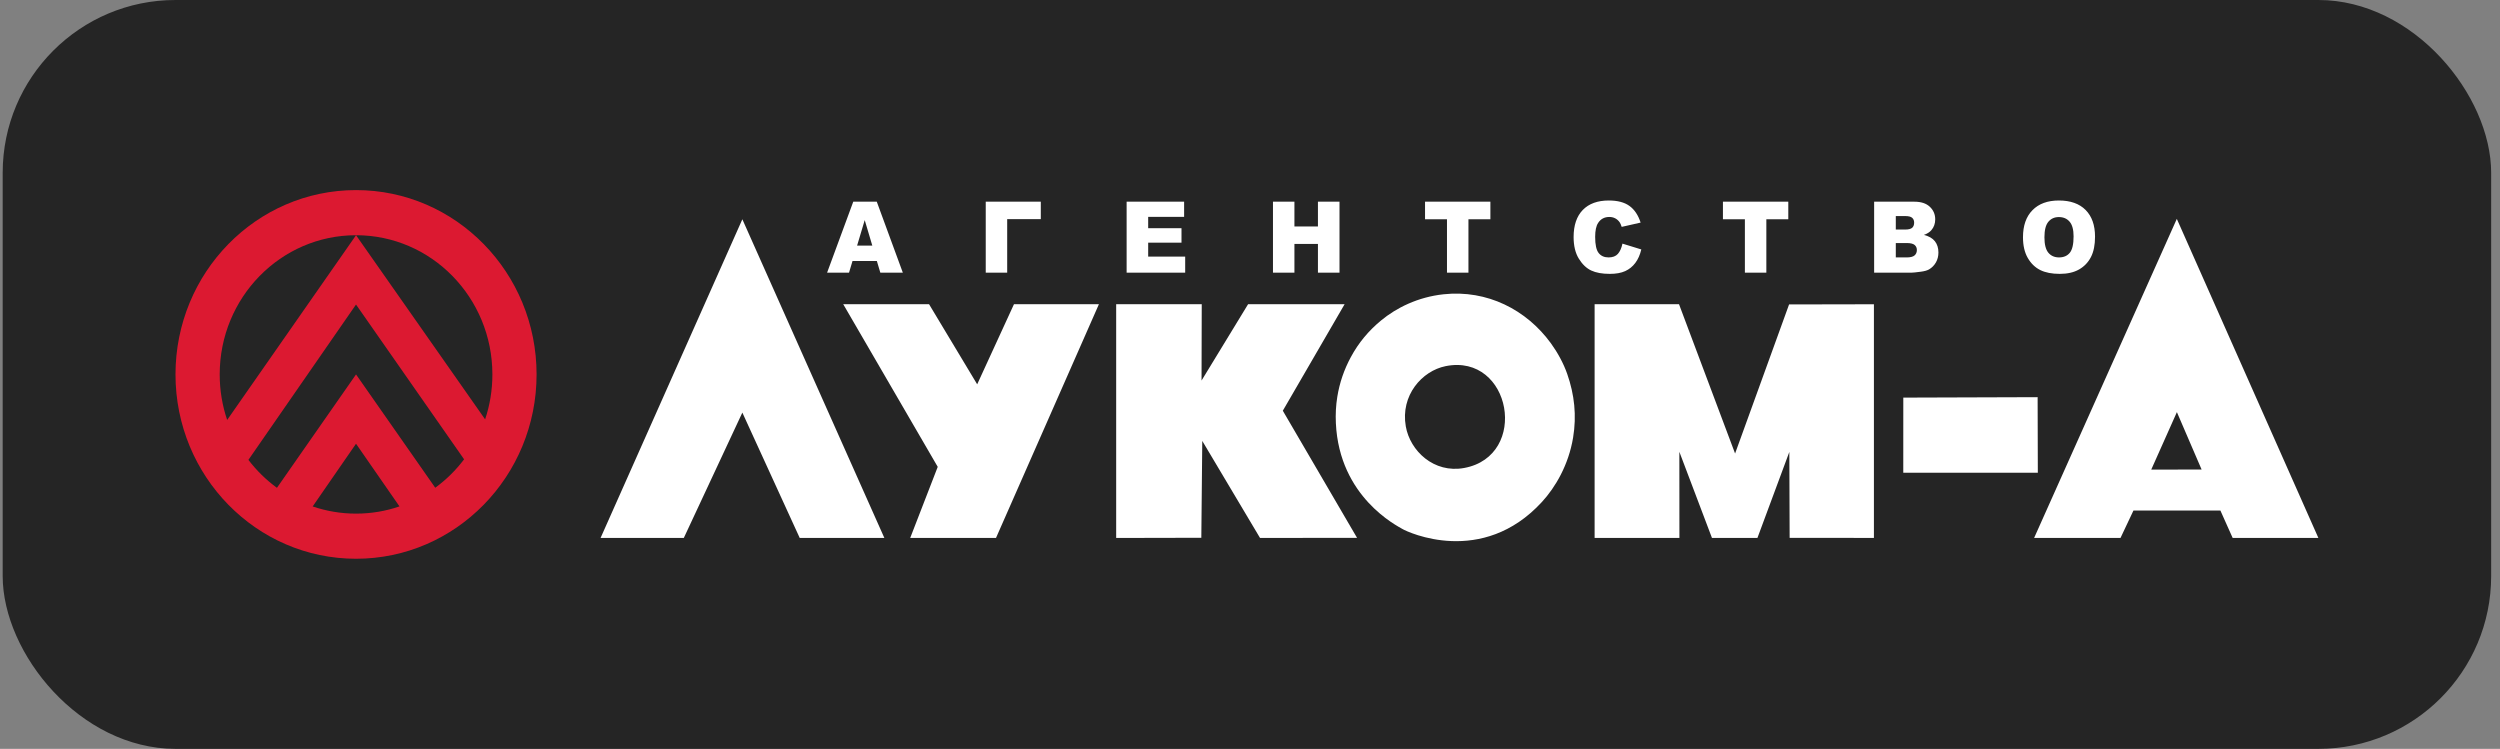
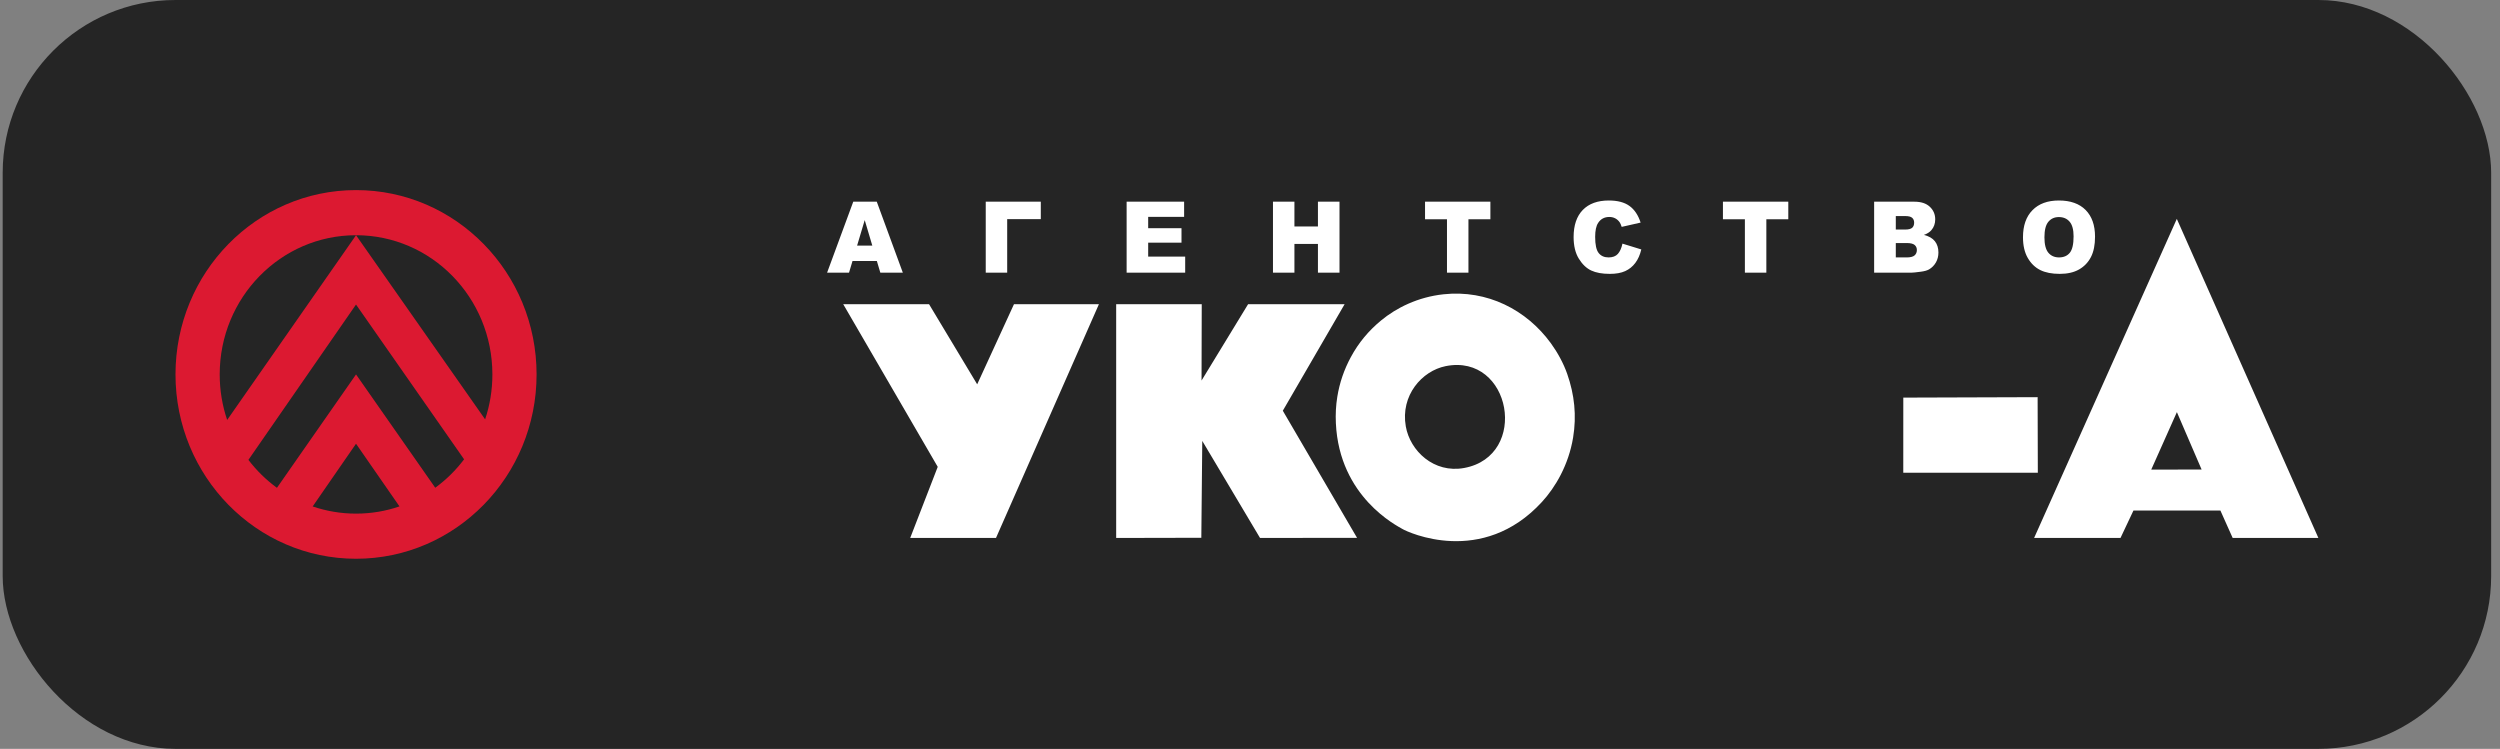
<svg xmlns="http://www.w3.org/2000/svg" width="217" height="65" viewBox="0 0 217 65" fill="none">
  <rect x="0" y="0" width="217" height="65" fill="#808080" stroke="none" />
  <rect x="0.233" width="216" height="65" rx="15" fill="#252525" />
  <g clip-path="url(#clip0_511_1464)">
    <path fill-rule="evenodd" clip-rule="evenodd" d="M76.111 22.654H73.998L73.695 23.669H71.791L74.063 17.507H76.104L78.366 23.669H76.413L76.111 22.654ZM75.716 21.319L75.058 19.105L74.396 21.319H75.716ZM90.341 19.021H87.424V23.669H85.562V17.507H90.341V19.021ZM97.791 17.507H102.781V18.823H99.662V19.805H102.554V21.061H99.662V22.275H102.874V23.669H97.791V17.507ZM110.494 17.507H112.356V19.658H114.397V17.507H116.269V23.669H114.397V21.173H112.356V23.669H110.494V17.507ZM123.693 17.507H129.366V19.03H127.461V23.669H125.598V19.03H123.693V17.507ZM140.829 21.147L142.465 21.651C142.355 22.118 142.182 22.51 141.945 22.823C141.709 23.137 141.417 23.374 141.065 23.533C140.716 23.692 140.271 23.772 139.73 23.772C139.072 23.772 138.537 23.675 138.12 23.481C137.703 23.286 137.345 22.943 137.043 22.454C136.741 21.965 136.589 21.337 136.589 20.573C136.589 19.555 136.855 18.772 137.386 18.224C137.918 17.677 138.67 17.403 139.642 17.403C140.402 17.403 141.001 17.56 141.436 17.874C141.871 18.188 142.195 18.67 142.406 19.321L140.762 19.693C140.704 19.506 140.644 19.37 140.58 19.284C140.475 19.139 140.347 19.027 140.198 18.95C140.045 18.871 139.877 18.832 139.69 18.832C139.266 18.832 138.941 19.006 138.717 19.351C138.547 19.608 138.46 20.013 138.46 20.562C138.46 21.245 138.562 21.711 138.766 21.965C138.969 22.218 139.254 22.344 139.623 22.344C139.98 22.344 140.249 22.242 140.432 22.037C140.614 21.833 140.747 21.536 140.829 21.147ZM149.551 17.507H155.224V19.03H153.319V23.669H151.456V19.03H149.551V17.507ZM162.675 17.507H166.169C166.751 17.507 167.198 17.654 167.509 17.948C167.822 18.242 167.977 18.607 167.977 19.041C167.977 19.406 167.866 19.719 167.643 19.978C167.495 20.153 167.278 20.29 166.992 20.391C167.427 20.497 167.744 20.68 167.949 20.939C168.153 21.199 168.255 21.525 168.255 21.916C168.255 22.236 168.182 22.523 168.038 22.778C167.892 23.034 167.692 23.235 167.441 23.384C167.283 23.475 167.047 23.543 166.731 23.584C166.311 23.64 166.033 23.669 165.895 23.669H162.675V17.507ZM164.555 19.925H165.368C165.659 19.925 165.863 19.873 165.977 19.772C166.091 19.668 166.148 19.521 166.148 19.327C166.148 19.148 166.091 19.007 165.977 18.907C165.863 18.805 165.664 18.755 165.381 18.755H164.555V19.925ZM164.555 22.344H165.506C165.827 22.344 166.053 22.285 166.186 22.169C166.318 22.052 166.384 21.898 166.384 21.701C166.384 21.519 166.32 21.372 166.189 21.262C166.058 21.152 165.829 21.096 165.502 21.096H164.555V22.344ZM175.595 20.592C175.595 19.587 175.868 18.803 176.418 18.244C176.967 17.683 177.731 17.403 178.712 17.403C179.716 17.403 180.49 17.679 181.034 18.228C181.578 18.779 181.849 19.551 181.849 20.542C181.849 21.262 181.731 21.852 181.493 22.312C181.256 22.773 180.912 23.131 180.464 23.388C180.014 23.645 179.455 23.772 178.785 23.772C178.105 23.772 177.542 23.662 177.095 23.441C176.649 23.219 176.287 22.869 176.01 22.39C175.733 21.912 175.595 21.312 175.595 20.592ZM177.457 20.596C177.457 21.218 177.571 21.665 177.797 21.936C178.025 22.207 178.334 22.344 178.725 22.344C179.125 22.344 179.437 22.21 179.656 21.945C179.876 21.678 179.987 21.202 179.987 20.512C179.987 19.932 179.871 19.509 179.642 19.242C179.412 18.974 179.101 18.841 178.708 18.841C178.331 18.841 178.028 18.977 177.8 19.248C177.571 19.519 177.457 19.97 177.457 20.596Z" fill="white" />
-     <path fill-rule="evenodd" clip-rule="evenodd" d="M145.773 46.695L145.768 39.216L148.598 46.691L152.544 46.695L155.314 39.229L155.34 46.686L162.656 46.691V26.41L155.292 26.425L150.605 39.365L145.739 26.407H138.412V46.695H145.773Z" fill="white" />
    <path fill-rule="evenodd" clip-rule="evenodd" d="M96.884 46.695L104.275 46.679L104.357 38.271L109.369 46.692L117.793 46.687L111.348 35.651L116.711 26.407H108.333L104.294 33.031L104.311 26.407H96.884V46.695Z" fill="white" />
    <path fill-rule="evenodd" clip-rule="evenodd" d="M188.954 35.772L191.1 40.756L186.728 40.761L188.954 35.772ZM176.562 46.691H184.061L185.182 44.317L192.73 44.312L193.794 46.691H201.234L188.948 18.999L176.562 46.691Z" fill="white" />
-     <path fill-rule="evenodd" clip-rule="evenodd" d="M52.129 46.695H59.354L64.436 35.813L69.416 46.695H76.763L64.436 19.033L52.129 46.695Z" fill="white" />
    <path fill-rule="evenodd" clip-rule="evenodd" d="M122.024 37.014C121.548 34.314 123.434 32.19 125.487 31.78C131.183 30.644 132.77 39.574 127.087 40.621C124.463 41.104 122.398 39.14 122.024 37.014ZM116.079 34.432C115.957 35.181 115.916 35.951 115.954 36.737C116.255 43.166 121.291 45.651 121.736 45.919C122.18 46.187 128.648 49.227 133.844 43.565C135.002 42.302 136.154 40.364 136.546 37.976C136.86 36.068 136.663 34.254 136.036 32.462C135.713 31.535 135.195 30.591 134.622 29.802C132.498 26.881 129.089 25.139 125.306 25.543C123.064 25.782 121.193 26.729 119.883 27.812C118.788 28.716 117.93 29.742 117.252 30.998C116.671 32.075 116.277 33.211 116.079 34.432Z" fill="white" />
    <path fill-rule="evenodd" clip-rule="evenodd" d="M81.395 40.523L79.006 46.693L86.452 46.695L95.385 26.407H88.012L84.82 33.359L80.643 26.407H73.193L81.395 40.523Z" fill="white" />
    <path fill-rule="evenodd" clip-rule="evenodd" d="M165.204 41.033H176.883L176.866 34.474L165.207 34.513L165.204 41.033Z" fill="white" />
    <path fill-rule="evenodd" clip-rule="evenodd" d="M30.904 16.5C39.559 16.5 46.575 23.663 46.575 32.5C46.575 41.336 39.559 48.5 30.904 48.5C22.25 48.5 15.233 41.336 15.233 32.5C15.233 23.663 22.25 16.5 30.904 16.5ZM30.904 20.417C37.441 20.417 42.739 25.827 42.739 32.5C42.739 33.864 42.518 35.176 42.109 36.399L30.904 20.417L19.718 36.452C19.298 35.213 19.07 33.884 19.07 32.5C19.07 25.827 24.368 20.417 30.904 20.417ZM40.283 39.869C39.572 40.812 38.727 41.644 37.779 42.336L30.904 32.5L24.039 42.343C23.103 41.66 22.268 40.843 21.562 39.917L30.902 26.433L40.283 39.869ZM34.675 43.956C33.49 44.363 32.223 44.583 30.904 44.583C29.588 44.583 28.323 44.363 27.14 43.959L30.902 38.516L34.675 43.956Z" fill="#DC1931" />
  </g>
  <defs>
    <clipPath id="clip0_511_1464">
      <rect width="186" height="32" fill="white" transform="translate(15.233 16.5)" />
    </clipPath>
  </defs>
</svg>